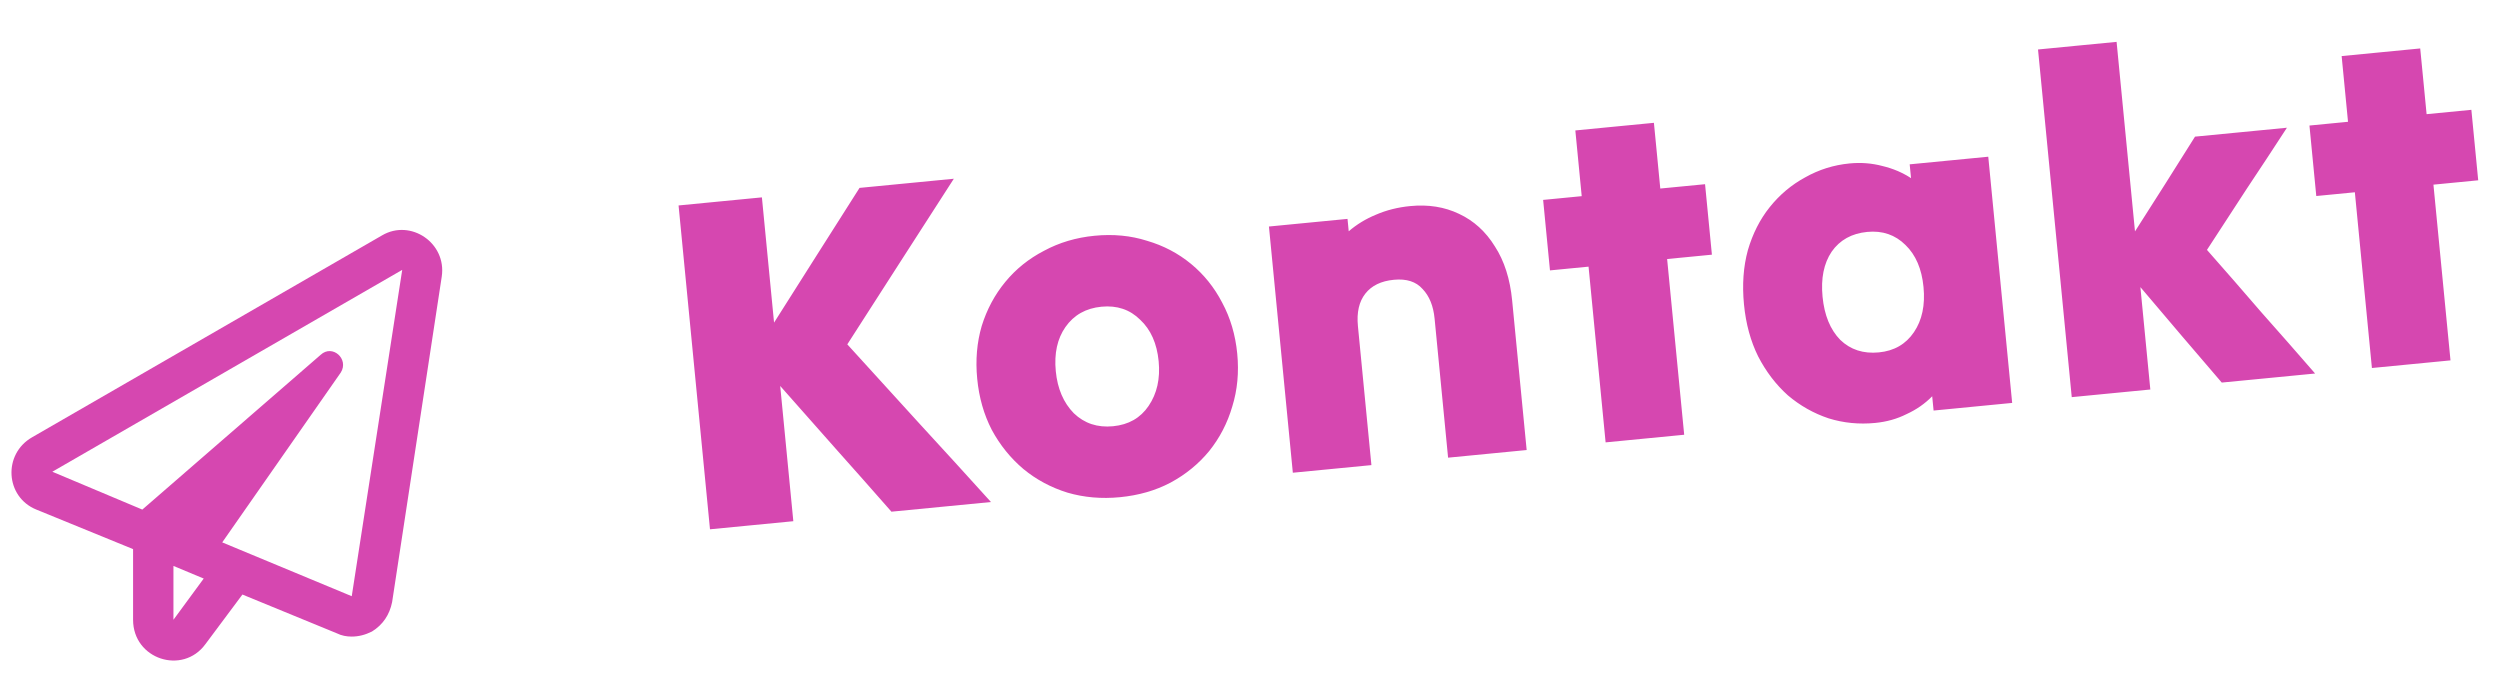
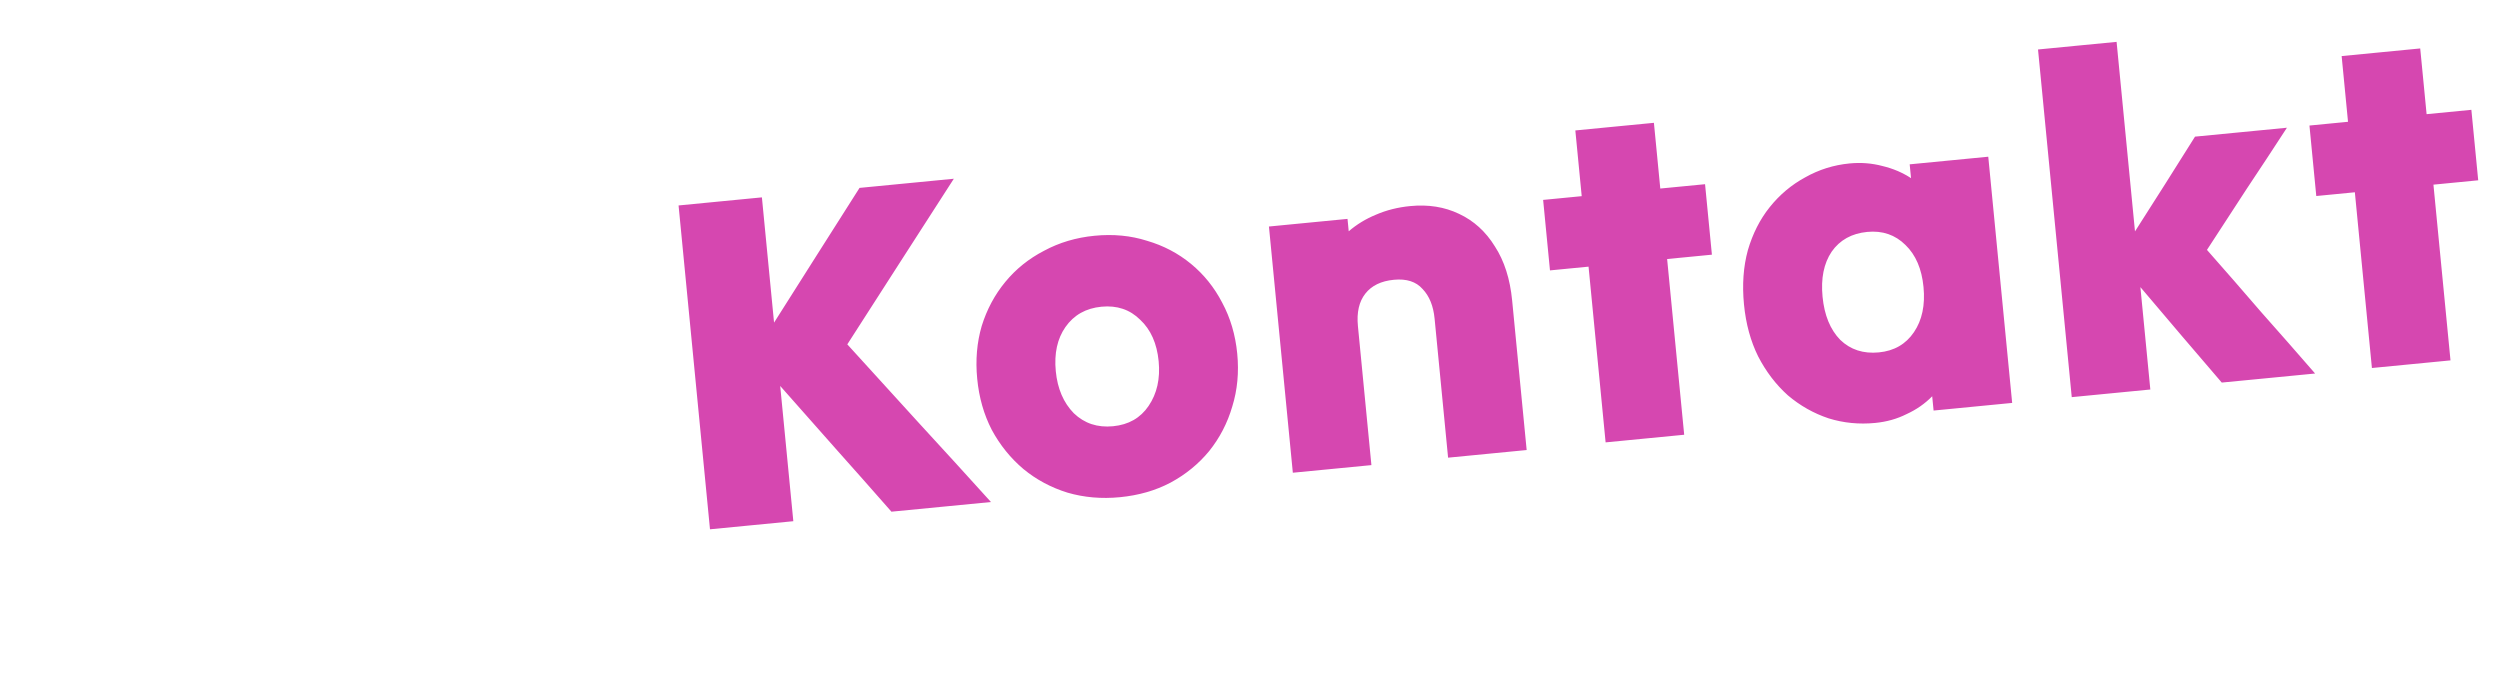
<svg xmlns="http://www.w3.org/2000/svg" width="209" height="57" viewBox="0 0 209 57" fill="none">
-   <path d="M31.938 19.679C34.328 18.273 37.352 20.312 36.93 23.125L32.781 50.335C32.57 51.39 32.008 52.234 31.094 52.796C30.531 53.078 29.969 53.218 29.406 53.218C28.984 53.218 28.562 53.148 28.141 52.937L20.266 49.703L17.172 53.851C15.273 56.453 11.125 55.117 11.125 51.812V45.906L3.039 42.601C0.438 41.546 0.227 37.96 2.688 36.554L31.938 19.679ZM14.5 51.812L17.031 48.367L14.5 47.312V51.812ZM29.406 49.843L33.625 22.562L4.375 39.437L11.898 42.601L26.805 29.664C27.789 28.75 29.195 30.015 28.492 31.14L18.578 45.343L29.406 49.843Z" fill="#D647B0" />
  <path d="M59.355 44.249C58.922 39.79 58.484 35.278 58.041 30.713C57.598 26.148 57.16 21.635 56.728 17.176C57.895 17.063 59.063 16.95 60.231 16.836C61.399 16.723 62.554 16.611 63.695 16.5C63.862 18.225 64.032 19.977 64.205 21.756C64.375 23.507 64.544 25.246 64.711 26.971C65.897 25.114 67.082 23.244 68.266 21.361C69.474 19.449 70.67 17.565 71.857 15.708C73.157 15.582 74.471 15.454 75.798 15.326C77.125 15.197 78.439 15.069 79.74 14.943C78.273 17.229 76.784 19.543 75.269 21.887C73.779 24.202 72.301 26.502 70.835 28.788C72.814 30.954 74.808 33.145 76.818 35.361C78.855 37.574 80.864 39.777 82.845 41.969C81.465 42.103 80.071 42.239 78.664 42.375C77.284 42.509 75.904 42.643 74.524 42.777C72.987 41.024 71.438 39.272 69.874 37.522C68.309 35.745 66.759 33.993 65.225 32.266C65.405 34.124 65.588 36.008 65.774 37.919C65.957 39.804 66.139 41.688 66.322 43.573C65.181 43.684 64.026 43.796 62.859 43.909C61.691 44.023 60.523 44.136 59.355 44.249ZM93.626 41.566C92.087 41.715 90.628 41.589 89.249 41.187C87.868 40.759 86.639 40.101 85.562 39.214C84.482 38.301 83.599 37.208 82.912 35.935C82.253 34.659 81.847 33.238 81.695 31.672C81.543 30.106 81.668 28.634 82.07 27.256C82.499 25.874 83.156 24.645 84.043 23.568C84.93 22.49 86.011 21.622 87.287 20.962C88.56 20.276 89.966 19.858 91.505 19.709C93.071 19.557 94.531 19.696 95.886 20.128C97.265 20.53 98.493 21.174 99.57 22.061C100.648 22.948 101.516 24.029 102.176 25.304C102.862 26.577 103.281 27.997 103.433 29.563C103.585 31.129 103.447 32.602 103.018 33.983C102.616 35.362 101.973 36.603 101.089 37.707C100.202 38.785 99.122 39.666 97.849 40.352C96.6 41.01 95.192 41.414 93.626 41.566ZM93.051 35.634C94.351 35.508 95.341 34.943 96.021 33.939C96.725 32.906 97.005 31.66 96.864 30.2C96.719 28.714 96.206 27.558 95.322 26.733C94.462 25.879 93.382 25.515 92.081 25.641C90.78 25.767 89.777 26.333 89.071 27.34C88.389 28.317 88.12 29.549 88.264 31.035C88.406 32.495 88.908 33.665 89.77 34.546C90.657 35.398 91.75 35.76 93.051 35.634ZM108.081 39.52C107.751 36.123 107.419 32.699 107.084 29.249C106.747 25.772 106.413 22.334 106.083 18.937C107.171 18.831 108.273 18.724 109.388 18.616C110.502 18.508 111.591 18.402 112.652 18.299C112.67 18.485 112.687 18.658 112.703 18.817C112.718 18.976 112.735 19.149 112.753 19.335C113.421 18.761 114.179 18.299 115.03 17.948C115.904 17.569 116.858 17.329 117.893 17.228C119.406 17.081 120.767 17.298 121.975 17.877C123.21 18.454 124.209 19.361 124.972 20.6C125.759 21.81 126.241 23.317 126.416 25.122C126.617 27.192 126.819 29.276 127.022 31.372C127.226 33.469 127.428 35.553 127.629 37.623C126.567 37.726 125.479 37.832 124.364 37.94C123.25 38.048 122.148 38.155 121.06 38.261C120.874 36.35 120.686 34.412 120.496 32.448C120.305 30.484 120.117 28.546 119.932 26.635C119.829 25.574 119.494 24.749 118.928 24.161C118.386 23.544 117.584 23.286 116.522 23.39C115.46 23.492 114.667 23.878 114.143 24.545C113.618 25.212 113.411 26.116 113.522 27.257C113.707 29.168 113.895 31.106 114.086 33.07C114.276 35.034 114.465 36.972 114.65 38.883C113.588 38.986 112.5 39.091 111.385 39.2C110.271 39.308 109.169 39.415 108.081 39.52ZM134.229 36.983C133.992 34.541 133.754 32.086 133.514 29.617C133.275 27.149 133.038 24.707 132.803 22.292C132.272 22.343 131.728 22.396 131.171 22.45C130.64 22.502 130.109 22.553 129.578 22.605C129.483 21.623 129.388 20.64 129.292 19.658C129.197 18.676 129.102 17.694 129.006 16.712C129.537 16.661 130.068 16.609 130.599 16.558C131.156 16.504 131.7 16.451 132.231 16.399C132.141 15.47 132.052 14.555 131.965 13.652C131.875 12.723 131.786 11.808 131.698 10.905C132.786 10.8 133.888 10.693 135.003 10.584C136.117 10.476 137.206 10.371 138.267 10.268C138.355 11.17 138.444 12.086 138.534 13.015C138.621 13.917 138.71 14.833 138.8 15.762C139.411 15.703 140.035 15.642 140.672 15.58C141.309 15.518 141.932 15.458 142.543 15.399C142.638 16.381 142.733 17.363 142.829 18.345C142.924 19.327 143.019 20.309 143.115 21.291C142.504 21.35 141.881 21.411 141.244 21.473C140.607 21.534 139.983 21.595 139.372 21.654C139.607 24.069 139.844 26.511 140.083 28.98C140.323 31.448 140.561 33.903 140.798 36.345C139.736 36.448 138.648 36.554 137.533 36.662C136.419 36.77 135.317 36.877 134.229 36.983ZM161.648 34.322C161.627 34.109 161.608 33.91 161.59 33.724C161.569 33.512 161.55 33.313 161.532 33.127C160.923 33.749 160.207 34.247 159.386 34.621C158.594 35.02 157.721 35.265 156.765 35.358C155.412 35.489 154.113 35.361 152.87 34.973C151.624 34.558 150.49 33.917 149.468 33.052C148.471 32.158 147.642 31.073 146.982 29.797C146.349 28.519 145.954 27.07 145.797 25.451C145.637 23.806 145.745 22.295 146.121 20.919C146.523 19.54 147.13 18.343 147.942 17.326C148.778 16.28 149.769 15.447 150.915 14.827C152.058 14.181 153.293 13.793 154.62 13.664C155.575 13.571 156.493 13.643 157.373 13.879C158.251 14.088 159.047 14.426 159.762 14.893C159.742 14.681 159.722 14.482 159.704 14.296C159.686 14.11 159.668 13.924 159.65 13.738C160.739 13.633 161.84 13.526 162.955 13.418C164.07 13.309 165.158 13.204 166.219 13.101C166.549 16.498 166.883 19.935 167.22 23.412C167.555 26.863 167.887 30.287 168.217 33.684C167.155 33.787 166.067 33.893 164.952 34.001C163.838 34.109 162.736 34.216 161.648 34.322ZM157.077 29.46C158.351 29.337 159.328 28.773 160.007 27.769C160.687 26.766 160.953 25.508 160.806 23.995C160.66 22.482 160.158 21.311 159.3 20.484C158.44 19.629 157.373 19.264 156.099 19.388C154.799 19.514 153.808 20.066 153.125 21.043C152.47 22.017 152.217 23.274 152.366 24.814C152.516 26.353 153.007 27.551 153.84 28.408C154.698 29.236 155.776 29.587 157.077 29.46ZM173.198 33.201C172.732 28.396 172.262 23.553 171.788 18.669C171.314 13.785 170.844 8.941 170.378 4.137C171.466 4.032 172.567 3.925 173.682 3.816C174.797 3.708 175.885 3.603 176.947 3.5C177.199 6.101 177.456 8.742 177.716 11.422C177.976 14.103 178.232 16.744 178.485 19.345C179.322 18.032 180.159 16.718 180.996 15.404C181.83 14.064 182.666 12.737 183.503 11.423C184.777 11.3 186.051 11.176 187.325 11.053C188.626 10.926 189.913 10.801 191.187 10.678C190.091 12.365 188.971 14.068 187.825 15.786C186.705 17.503 185.598 19.204 184.502 20.891C186.007 22.594 187.514 24.323 189.024 26.079C190.558 27.805 192.064 29.521 193.543 31.226C192.242 31.352 190.942 31.479 189.641 31.605C188.341 31.731 187.04 31.857 185.739 31.983C184.621 30.672 183.488 29.349 182.34 28.013C181.19 26.651 180.055 25.315 178.937 24.003C179.073 25.41 179.212 26.843 179.354 28.303C179.493 29.736 179.631 31.156 179.767 32.563C178.706 32.666 177.618 32.772 176.503 32.88C175.388 32.988 174.287 33.095 173.198 33.201ZM198.292 30.765C198.055 28.323 197.817 25.868 197.577 23.4C197.338 20.931 197.101 18.49 196.866 16.074C196.335 16.126 195.791 16.179 195.234 16.233C194.703 16.284 194.172 16.336 193.641 16.387C193.546 15.405 193.451 14.423 193.355 13.441C193.26 12.459 193.165 11.477 193.07 10.495C193.6 10.443 194.131 10.392 194.662 10.34C195.219 10.286 195.764 10.233 196.294 10.182C196.204 9.253 196.115 8.337 196.028 7.435C195.938 6.506 195.849 5.59 195.761 4.688C196.849 4.582 197.951 4.475 199.066 4.367C200.18 4.259 201.269 4.153 202.33 4.05C202.418 4.953 202.507 5.868 202.597 6.797C202.685 7.7 202.773 8.615 202.864 9.544C203.474 9.485 204.098 9.425 204.735 9.363C205.372 9.301 205.995 9.24 206.606 9.181C206.701 10.163 206.797 11.145 206.892 12.127C206.987 13.109 207.082 14.091 207.178 15.073C206.567 15.133 205.944 15.193 205.307 15.255C204.67 15.317 204.046 15.377 203.435 15.437C203.67 17.852 203.907 20.294 204.146 22.762C204.386 25.231 204.624 27.686 204.861 30.128C203.799 30.231 202.711 30.336 201.596 30.445C200.482 30.553 199.38 30.66 198.292 30.765Z" fill="#D647B0" />
</svg>